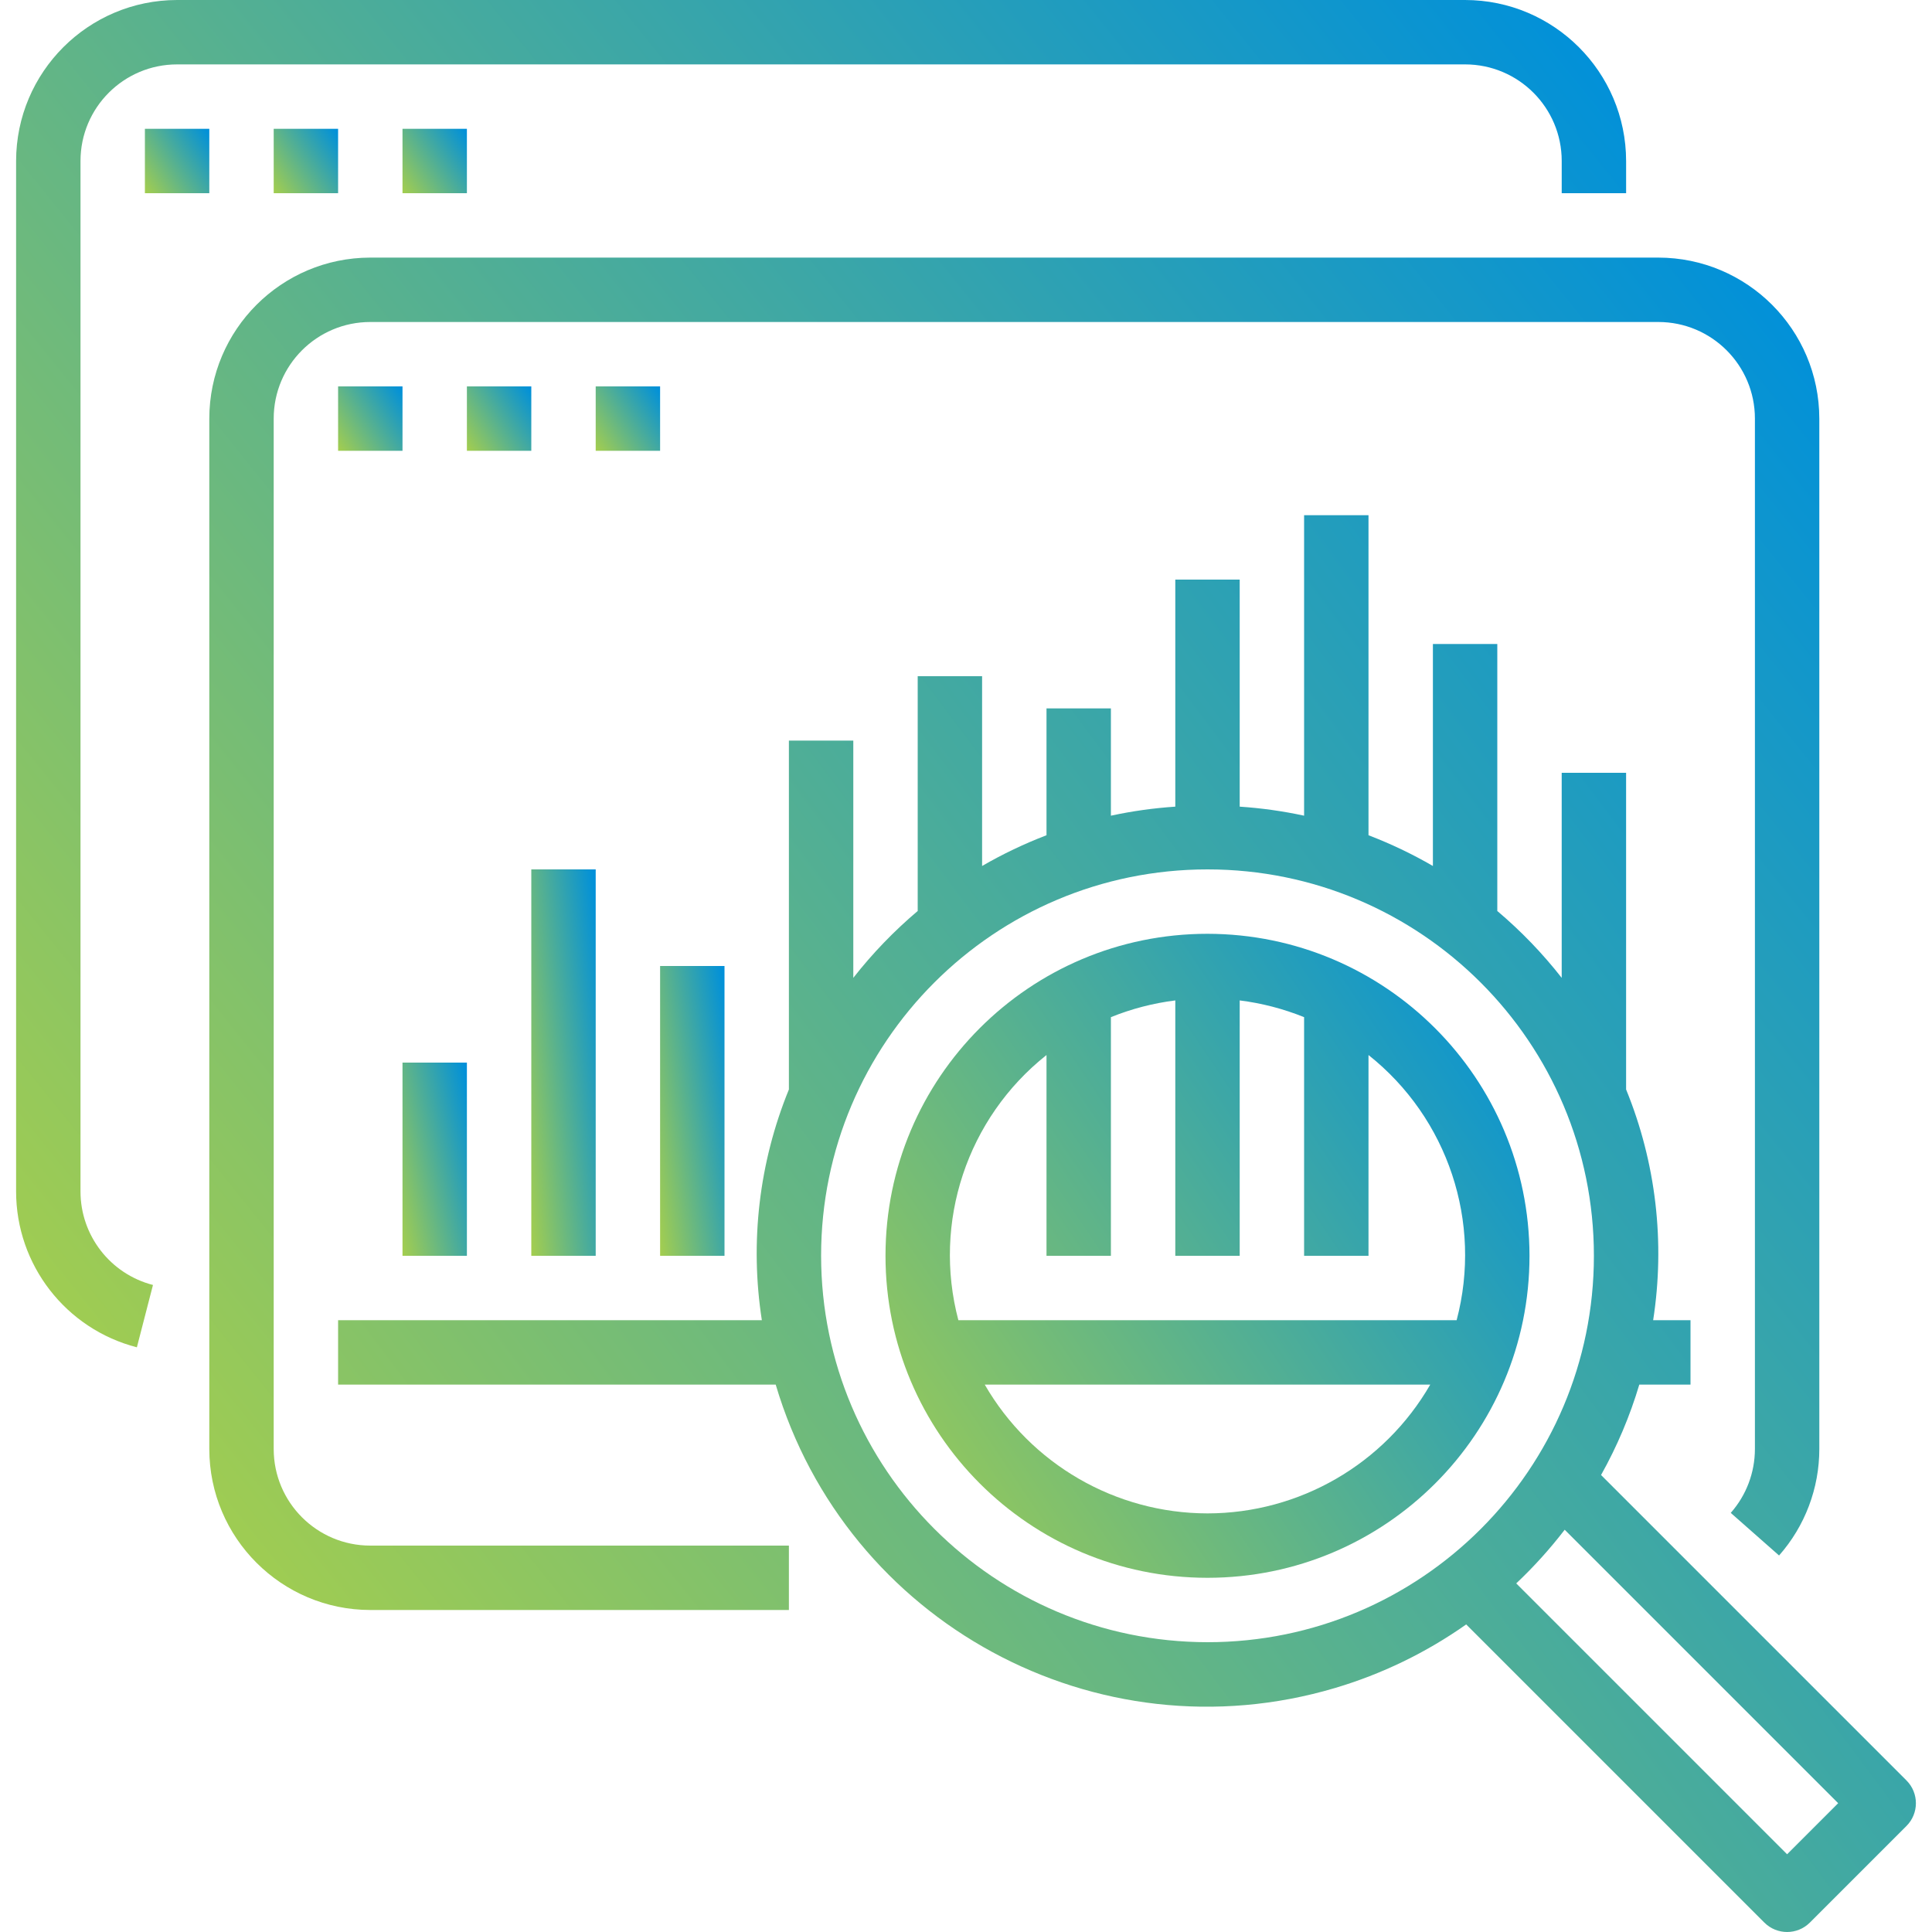
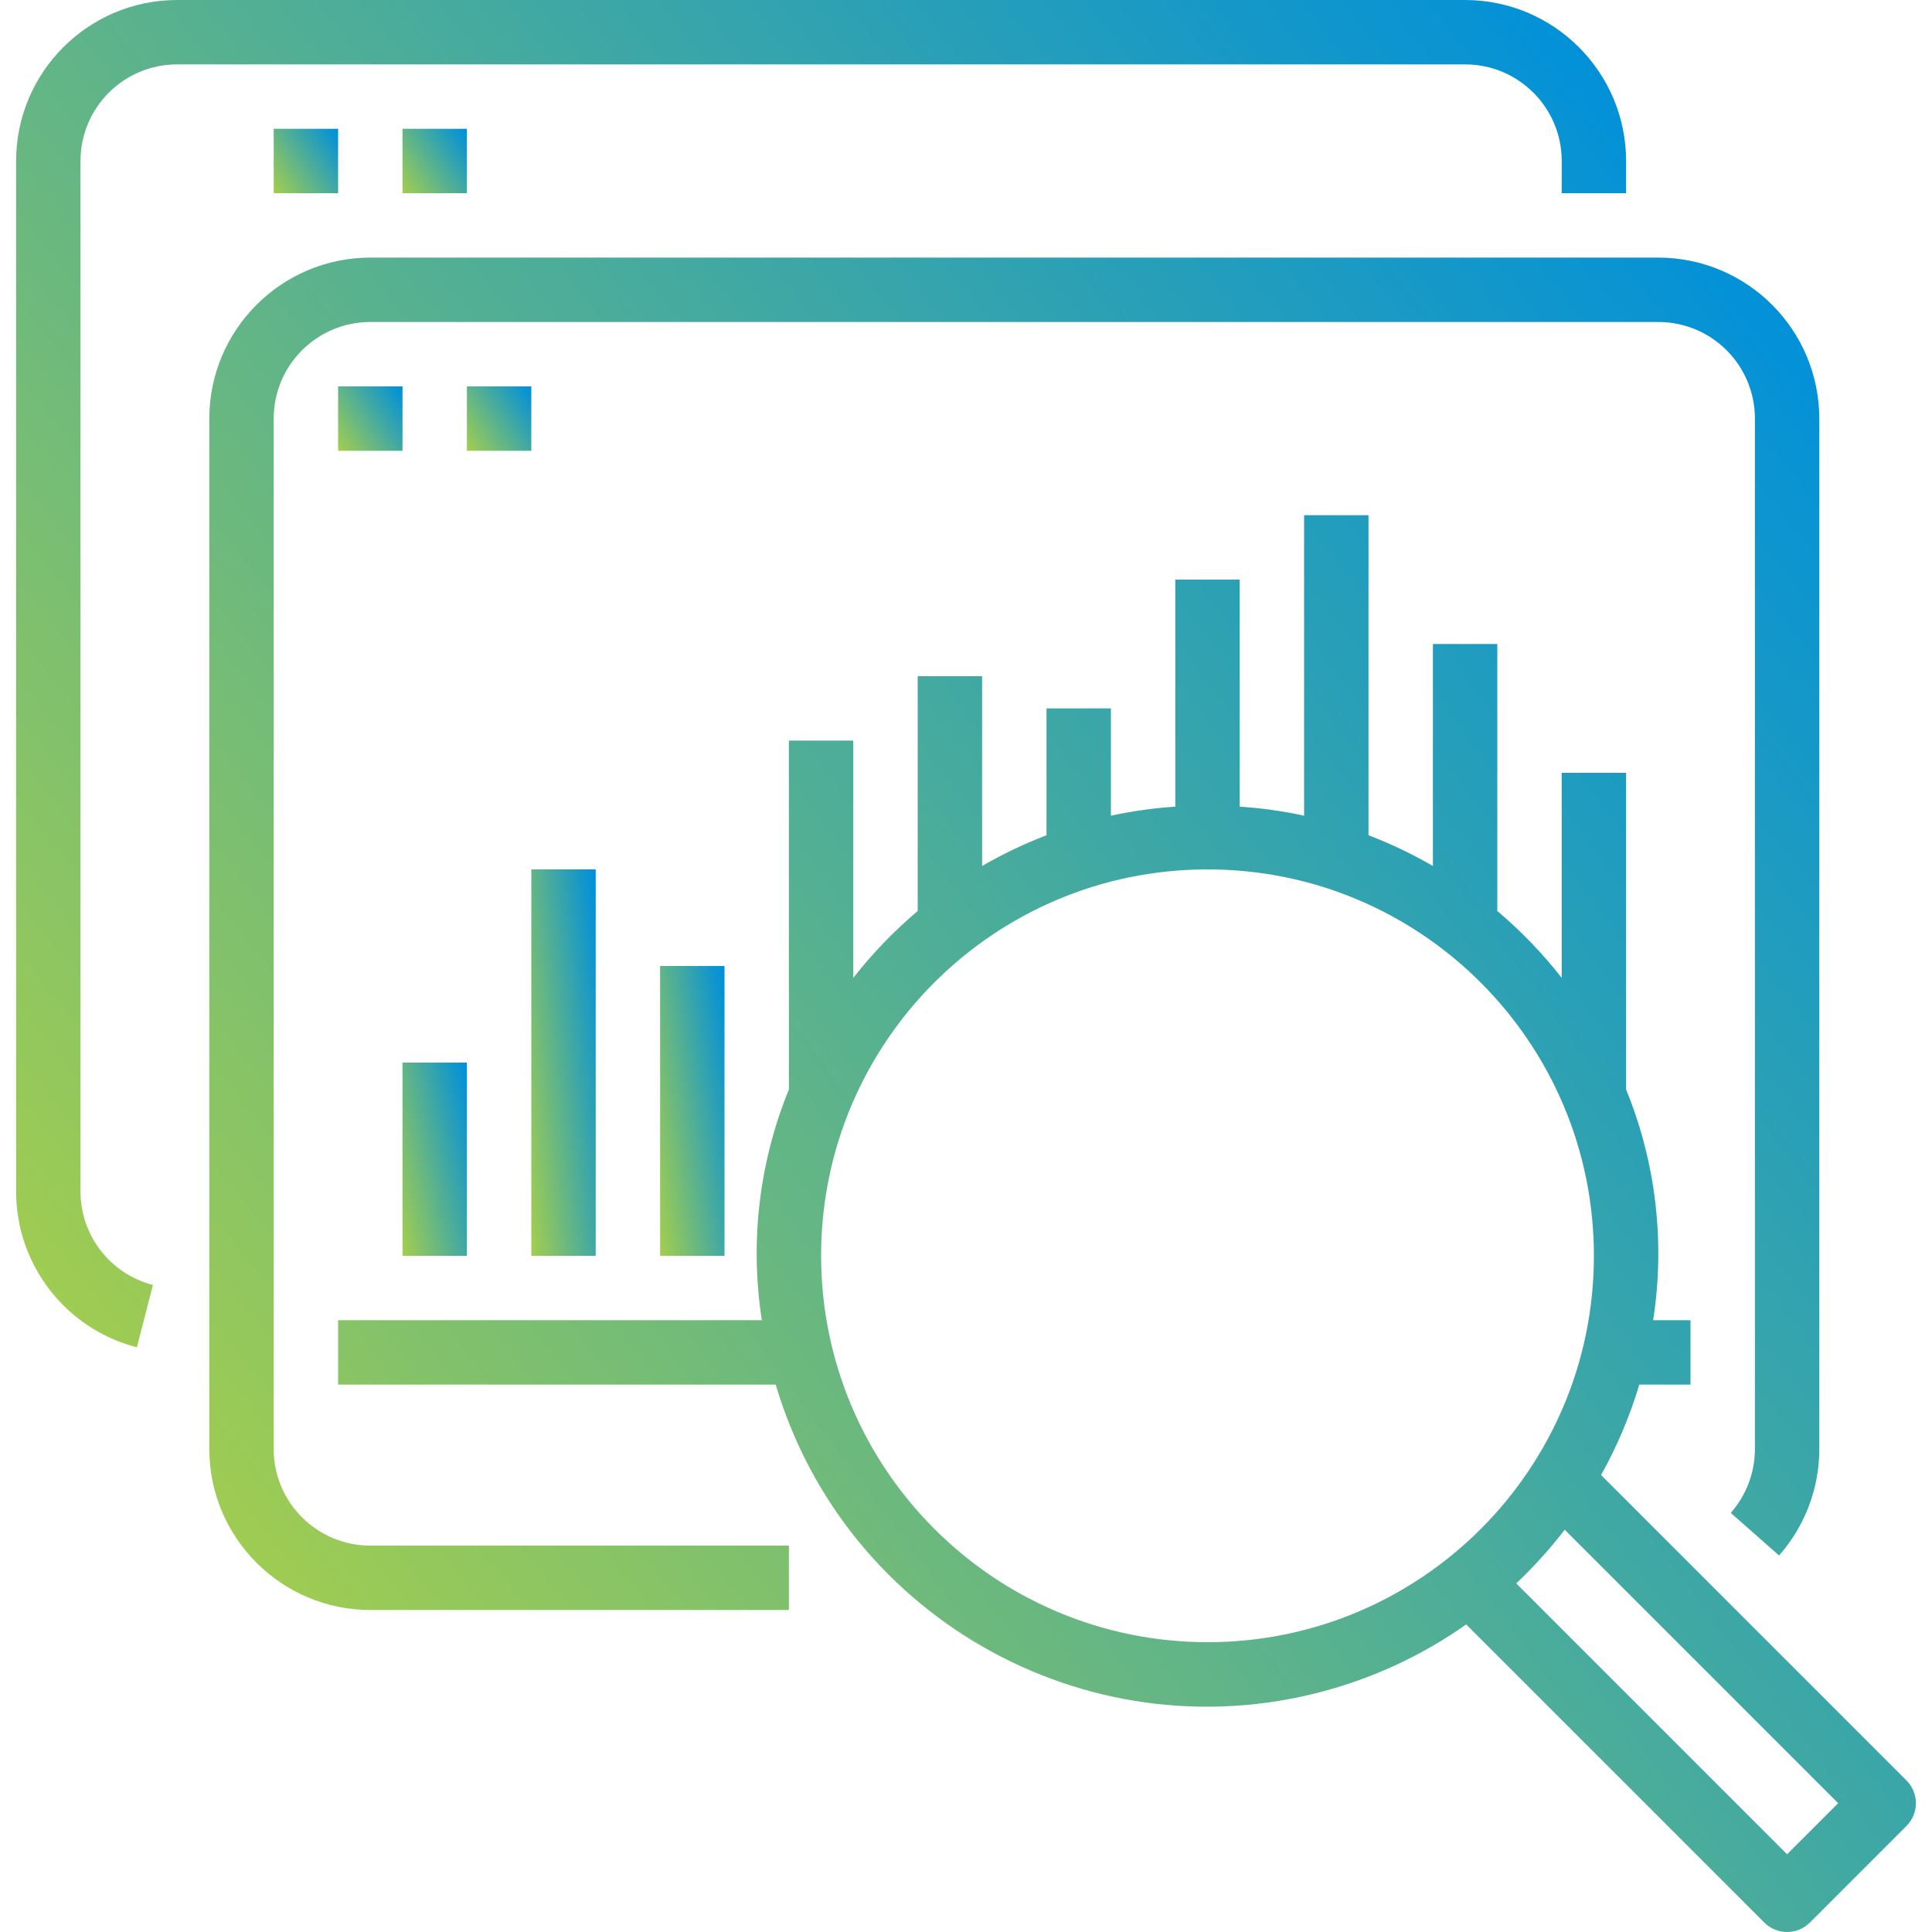
<svg xmlns="http://www.w3.org/2000/svg" width="150" height="150" viewBox="0 0 150 150" fill="none">
  <g clip-path="url(#clip0_4534_100109)">
    <path d="M113.75 0H13.75C6.85 0.008 1.258 5.6 1.25 12.5V92.5C1.249 98.202 5.107 103.181 10.627 104.605L11.877 99.765C8.564 98.911 6.249 95.922 6.25 92.5V12.5C6.25 8.358 9.608 5 13.75 5H113.75C117.893 5 121.251 8.358 121.251 12.5V15H126.251V12.5C126.242 5.6 120.65 0.008 113.75 0Z" fill="url(#paint0_linear_4534_100109)" />
-     <path d="M16.25 10H11.25V15H16.25V10Z" fill="url(#paint1_linear_4534_100109)" />
    <path d="M26.25 10H21.25V15H26.25V10Z" fill="url(#paint2_linear_4534_100109)" />
    <path d="M36.25 10H31.25V15H36.25V10Z" fill="url(#paint3_linear_4534_100109)" />
    <path d="M148.018 138.233L124.305 114.52C125.551 112.297 126.547 109.942 127.275 107.5H131.25V102.5H128.35C129.292 96.449 128.566 90.255 126.25 84.585V60H121.25V75.92C119.766 74.024 118.09 72.284 116.25 70.73V50H111.25V67.235C109.65 66.308 107.978 65.509 106.25 64.848V40H101.25V63.33C99.603 62.974 97.932 62.74 96.25 62.628V45H91.25V62.628C89.569 62.74 87.898 62.974 86.25 63.33V55H81.25V64.848C79.523 65.509 77.851 66.308 76.25 67.235V52.5H71.25V70.73C69.41 72.284 67.735 74.024 66.25 75.92V57.5H61.25V84.585C58.934 90.255 58.209 96.449 59.15 102.5H26.25V107.5H60.225C65.708 125.995 85.146 136.542 103.64 131.059C107.284 129.979 110.728 128.31 113.835 126.12L136.983 149.268C137.959 150.244 139.542 150.244 140.518 149.268L148.018 141.768C148.994 140.792 148.994 139.209 148.018 138.233ZM93.75 127.5C77.189 127.483 63.768 114.062 63.75 97.5C63.75 80.932 77.182 67.5 93.75 67.5C110.319 67.5 123.75 80.932 123.75 97.5C123.75 114.069 110.319 127.5 93.75 127.5ZM138.75 143.965L117.72 122.935C119.083 121.648 120.341 120.254 121.483 118.768L142.715 140L138.75 143.965Z" fill="url(#paint4_linear_4534_100109)" />
-     <path d="M93.75 72.5C79.943 72.5 68.75 83.693 68.75 97.5C68.75 111.307 79.943 122.5 93.75 122.5C107.557 122.5 118.75 111.307 118.75 97.5C118.735 83.699 107.551 72.515 93.75 72.5ZM93.75 117.5C86.614 117.491 80.023 113.68 76.455 107.5H111.045C107.477 113.68 100.886 117.491 93.75 117.5ZM74.407 102.5C72.396 94.888 75.082 86.806 81.25 81.912V97.5H86.25V78.972C87.853 78.324 89.534 77.887 91.25 77.672V97.5H96.25V77.672C97.966 77.887 99.647 78.324 101.25 78.972V97.5H106.25V81.912C112.418 86.806 115.104 94.888 113.093 102.5H74.407Z" fill="url(#paint5_linear_4534_100109)" />
    <path d="M128.75 20H28.75C21.85 20.008 16.258 25.6 16.25 32.5V112.5C16.258 119.4 21.85 124.992 28.75 125H61.25V120H28.75C24.608 120 21.25 116.643 21.25 112.5V32.5C21.25 28.358 24.608 25 28.75 25H128.75C132.893 25 136.251 28.358 136.251 32.5V112.5C136.25 114.327 135.584 116.09 134.375 117.46L138.126 120.768C140.141 118.485 141.252 115.545 141.251 112.5V32.5C141.242 25.6 135.65 20.008 128.75 20Z" fill="url(#paint6_linear_4534_100109)" />
    <path d="M31.25 30H26.25V35H31.25V30Z" fill="url(#paint7_linear_4534_100109)" />
    <path d="M41.25 30H36.25V35H41.25V30Z" fill="url(#paint8_linear_4534_100109)" />
-     <path d="M51.25 30H46.25V35H51.25V30Z" fill="url(#paint9_linear_4534_100109)" />
    <path d="M36.25 82.5H31.25V97.5H36.25V82.5Z" fill="url(#paint10_linear_4534_100109)" />
    <path d="M46.25 67.5H41.25V97.5H46.25V67.5Z" fill="url(#paint11_linear_4534_100109)" />
    <path d="M56.25 75H51.25V97.5H56.25V75Z" fill="url(#paint12_linear_4534_100109)" />
  </g>
  <defs>
    <linearGradient id="paint0_linear_4534_100109" x1="122.251" y1="2.68142e-06" x2="-2.212" y2="100.31" gradientUnits="userSpaceOnUse">
      <stop stop-color="#0090DA" />
      <stop offset="1" stop-color="#A4CE4E" />
    </linearGradient>
    <linearGradient id="paint1_linear_4534_100109" x1="16.09" y1="10" x2="10.445" y2="13.807" gradientUnits="userSpaceOnUse">
      <stop stop-color="#0090DA" />
      <stop offset="1" stop-color="#A4CE4E" />
    </linearGradient>
    <linearGradient id="paint2_linear_4534_100109" x1="26.09" y1="10" x2="20.445" y2="13.807" gradientUnits="userSpaceOnUse">
      <stop stop-color="#0090DA" />
      <stop offset="1" stop-color="#A4CE4E" />
    </linearGradient>
    <linearGradient id="paint3_linear_4534_100109" x1="36.09" y1="10" x2="30.445" y2="13.807" gradientUnits="userSpaceOnUse">
      <stop stop-color="#0090DA" />
      <stop offset="1" stop-color="#A4CE4E" />
    </linearGradient>
    <linearGradient id="paint4_linear_4534_100109" x1="144.83" y1="40" x2="16.197" y2="136.615" gradientUnits="userSpaceOnUse">
      <stop stop-color="#0090DA" />
      <stop offset="1" stop-color="#A4CE4E" />
    </linearGradient>
    <linearGradient id="paint5_linear_4534_100109" x1="117.15" y1="72.5" x2="60.704" y2="110.57" gradientUnits="userSpaceOnUse">
      <stop stop-color="#0090DA" />
      <stop offset="1" stop-color="#A4CE4E" />
    </linearGradient>
    <linearGradient id="paint6_linear_4534_100109" x1="137.251" y1="20" x2="12.419" y2="120.229" gradientUnits="userSpaceOnUse">
      <stop stop-color="#0090DA" />
      <stop offset="1" stop-color="#A4CE4E" />
    </linearGradient>
    <linearGradient id="paint7_linear_4534_100109" x1="31.09" y1="30" x2="25.445" y2="33.807" gradientUnits="userSpaceOnUse">
      <stop stop-color="#0090DA" />
      <stop offset="1" stop-color="#A4CE4E" />
    </linearGradient>
    <linearGradient id="paint8_linear_4534_100109" x1="41.09" y1="30" x2="35.445" y2="33.807" gradientUnits="userSpaceOnUse">
      <stop stop-color="#0090DA" />
      <stop offset="1" stop-color="#A4CE4E" />
    </linearGradient>
    <linearGradient id="paint9_linear_4534_100109" x1="51.09" y1="30" x2="45.445" y2="33.807" gradientUnits="userSpaceOnUse">
      <stop stop-color="#0090DA" />
      <stop offset="1" stop-color="#A4CE4E" />
    </linearGradient>
    <linearGradient id="paint10_linear_4534_100109" x1="36.09" y1="82.5" x2="28.273" y2="84.257" gradientUnits="userSpaceOnUse">
      <stop stop-color="#0090DA" />
      <stop offset="1" stop-color="#A4CE4E" />
    </linearGradient>
    <linearGradient id="paint11_linear_4534_100109" x1="46.09" y1="67.5" x2="37.98" y2="68.412" gradientUnits="userSpaceOnUse">
      <stop stop-color="#0090DA" />
      <stop offset="1" stop-color="#A4CE4E" />
    </linearGradient>
    <linearGradient id="paint12_linear_4534_100109" x1="56.09" y1="75" x2="48.058" y2="76.204" gradientUnits="userSpaceOnUse">
      <stop stop-color="#0090DA" />
      <stop offset="1" stop-color="#A4CE4E" />
    </linearGradient>
    <clipPath id="clip0_4534_100109">
      <rect width="150" height="150" fill="white" />
    </clipPath>
  </defs>
</svg>